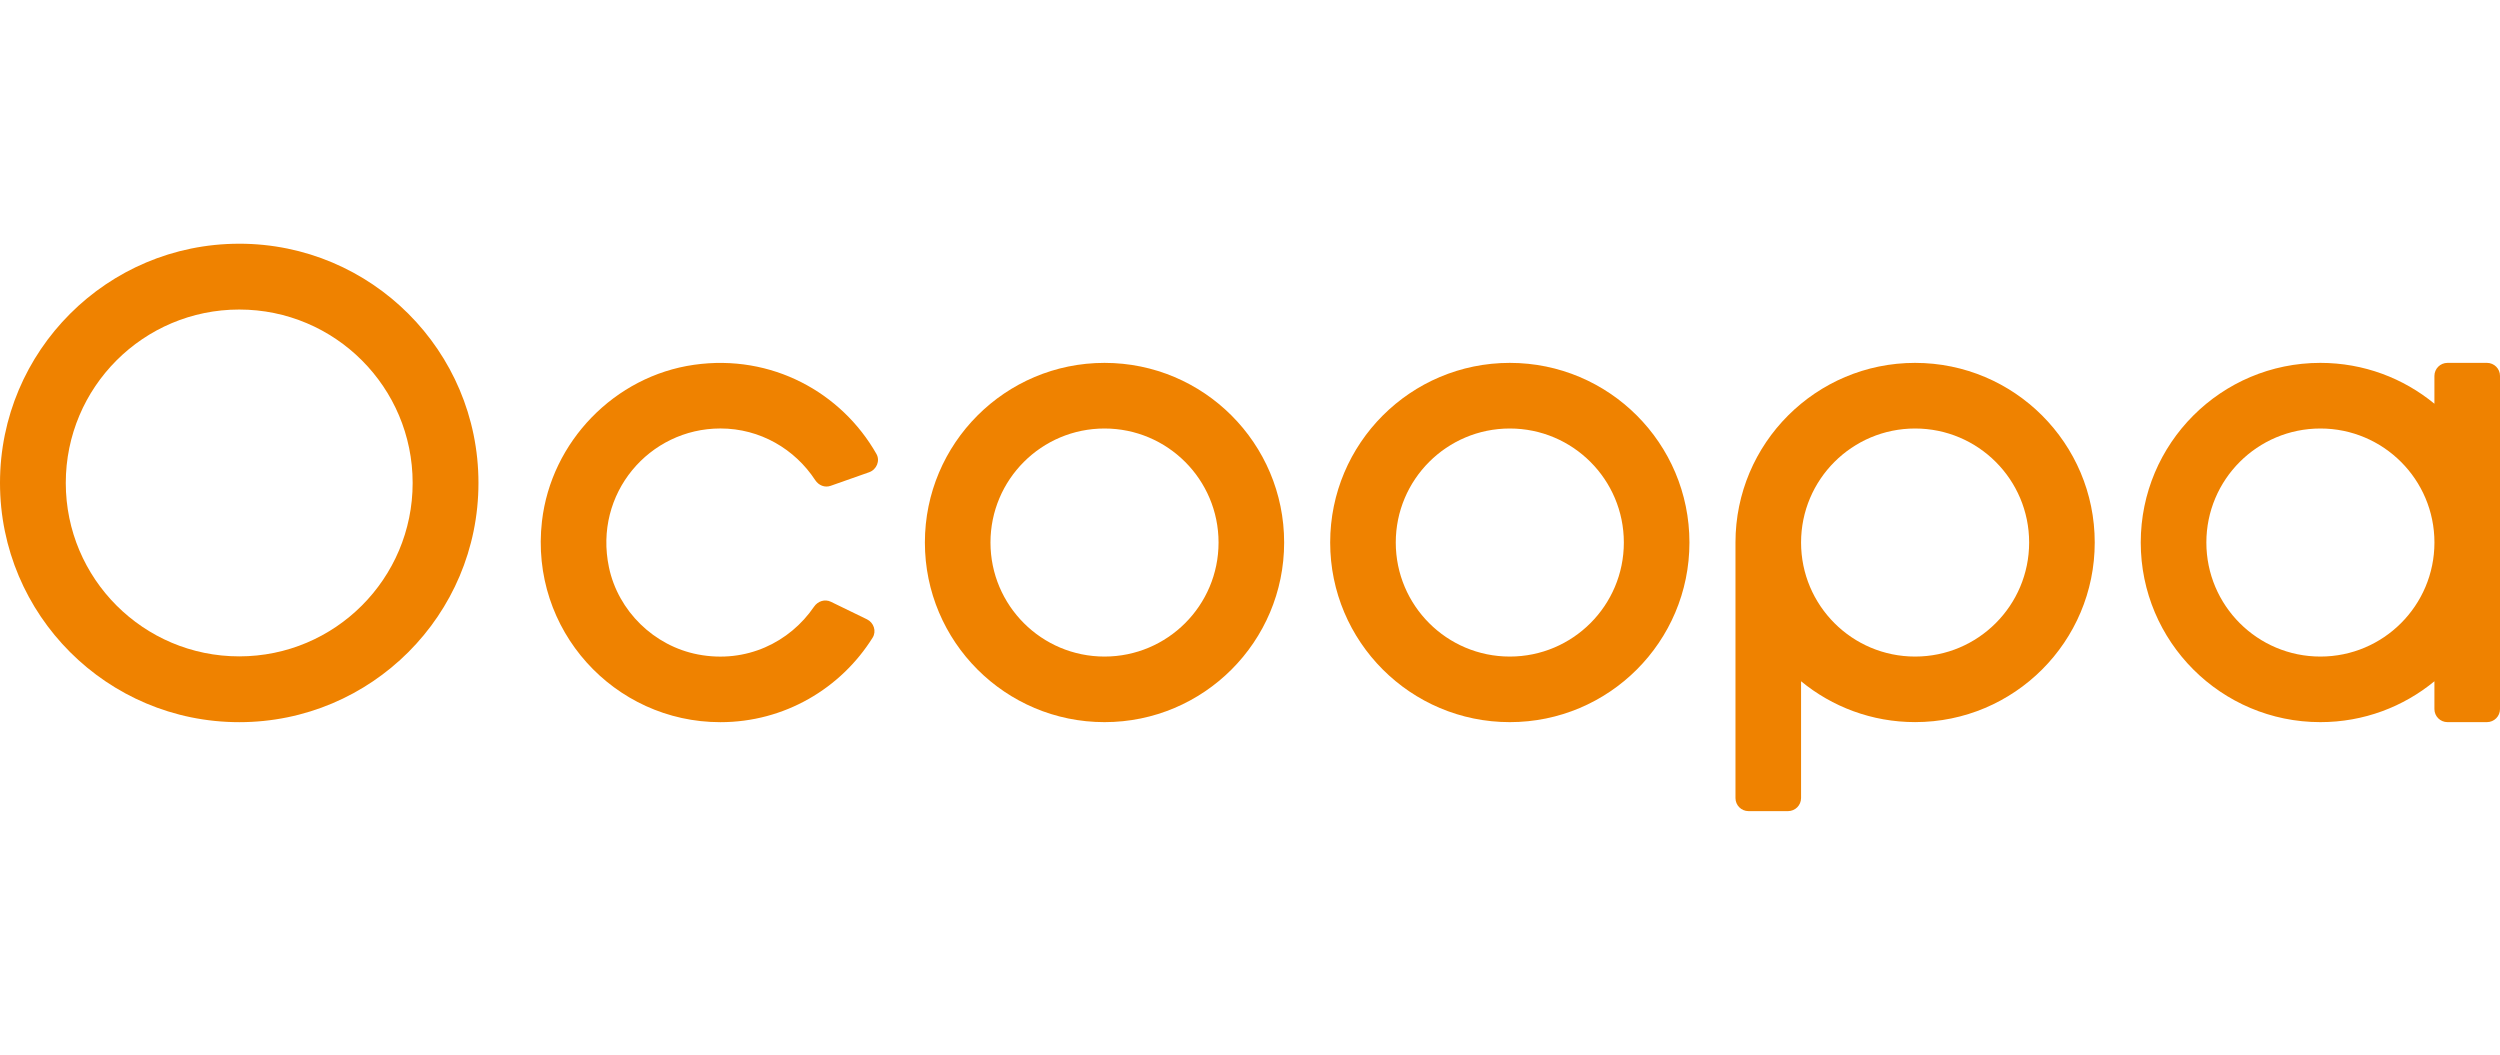
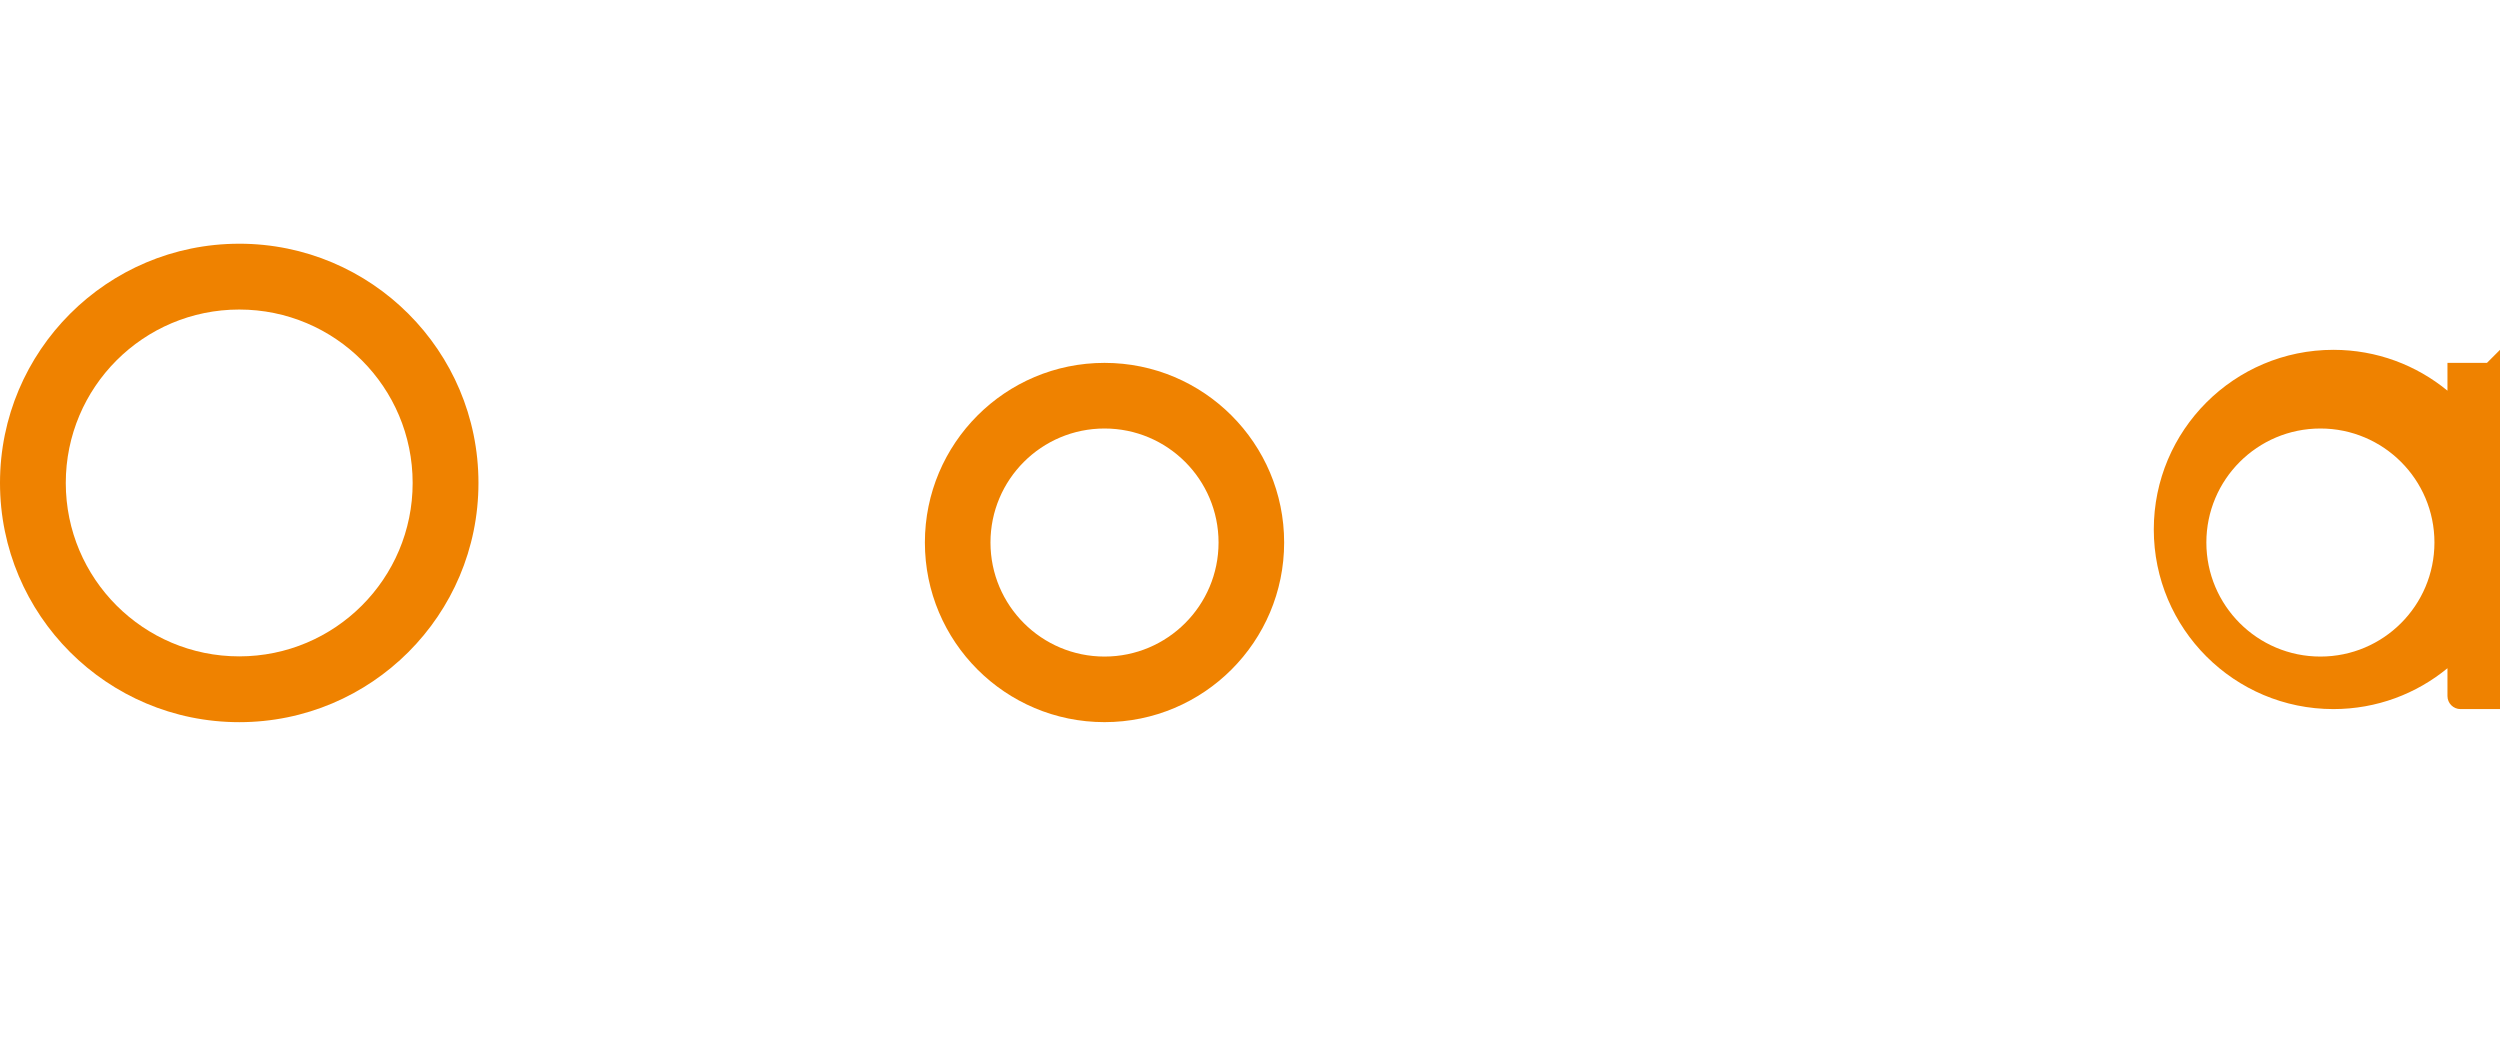
<svg xmlns="http://www.w3.org/2000/svg" width="237" height="100" version="1.1" viewBox="0 0 237 100">
  <defs>
    <style>
      .cls-1 {
        fill: #ef8200;
        fill-rule: evenodd;
      }
    </style>
  </defs>
  <g>
    <g id="Warstwa_1">
      <g>
        <path class="cls-1" d="M104.708,34.401c-9.404,0-17.029,7.625-17.029,17.029s7.625,17.029,17.029,17.029,17.029-7.625,17.029-17.029-7.625-17.029-17.029-17.029M104.708,62.242c-5.97,0-10.811-4.841-10.811-10.811s4.841-10.809,10.811-10.809,10.811,4.841,10.811,10.809-4.841,10.811-10.811,10.811" />
        <path class="cls-1" d="M22.679,23.105C10.155,23.105,0,33.26,0,45.783s10.155,22.679,22.679,22.679,22.679-10.155,22.679-22.679c0-12.526-10.155-22.679-22.679-22.679M22.679,62.224c-9.079,0-16.443-7.362-16.443-16.44s7.362-16.44,16.443-16.44,16.44,7.362,16.44,16.44c.003,9.076-7.362,16.44-16.44,16.44" />
-         <path class="cls-1" d="M143.13,34.401c-9.404,0-17.029,7.625-17.029,17.029s7.625,17.029,17.029,17.029,17.029-7.625,17.029-17.029-7.625-17.029-17.029-17.029M143.13,62.242c-5.97,0-10.811-4.841-10.811-10.811s4.841-10.809,10.811-10.809,10.811,4.841,10.811,10.809-4.841,10.811-10.811,10.811" />
-         <path class="cls-1" d="M181.552,34.401c-9.404,0-17.029,7.625-17.029,17.029v24.228c0,.684.553,1.237,1.237,1.237h3.744c.684,0,1.237-.555,1.237-1.237v-11.075c2.941,2.419,6.706,3.873,10.811,3.873,9.404,0,17.029-7.625,17.029-17.029,0-9.402-7.628-17.026-17.029-17.026M181.552,62.242c-5.97,0-10.811-4.841-10.811-10.811s4.841-10.809,10.811-10.809,10.811,4.841,10.811,10.809c-.003,5.97-4.841,10.811-10.811,10.811" />
-         <path class="cls-1" d="M235.763,34.401h-3.744c-.684,0-1.237.555-1.237,1.237v2.636c-2.941-2.419-6.706-3.873-10.811-3.873-9.404,0-17.029,7.625-17.029,17.029s7.625,17.029,17.029,17.029c4.106,0,7.87-1.454,10.811-3.873v2.636c0,.684.555,1.237,1.237,1.237h3.744c.684,0,1.237-.555,1.237-1.237v-31.584c.003-.682-.553-1.237-1.237-1.237M219.974,62.242c-5.97,0-10.811-4.841-10.811-10.811s4.841-10.809,10.811-10.809,10.811,4.841,10.811,10.809c-.003,5.97-4.841,10.811-10.811,10.811" />
-         <path class="cls-1" d="M68.292,40.619c3.778,0,7.067,1.96,8.993,4.901.323.491.901.733,1.456.537,1.147-.403,2.381-.839,3.654-1.288.708-.251,1.061-1.087.689-1.738-3.305-5.812-9.918-9.497-17.287-8.449-7.524,1.069-13.548,7.282-14.419,14.832-1.185,10.305,6.845,19.048,16.913,19.048,6.089,0,11.426-3.204,14.434-8.012.382-.609.111-1.423-.534-1.738l-3.424-1.665c-.573-.279-1.237-.059-1.596.467-2.303,3.375-6.427,5.402-10.997,4.529-4.168-.795-7.576-4.113-8.446-8.265-1.469-6.997,3.829-13.159,10.563-13.159" />
+         <path class="cls-1" d="M235.763,34.401h-3.744v2.636c-2.941-2.419-6.706-3.873-10.811-3.873-9.404,0-17.029,7.625-17.029,17.029s7.625,17.029,17.029,17.029c4.106,0,7.87-1.454,10.811-3.873v2.636c0,.684.555,1.237,1.237,1.237h3.744c.684,0,1.237-.555,1.237-1.237v-31.584c.003-.682-.553-1.237-1.237-1.237M219.974,62.242c-5.97,0-10.811-4.841-10.811-10.811s4.841-10.809,10.811-10.809,10.811,4.841,10.811,10.809c-.003,5.97-4.841,10.811-10.811,10.811" />
      </g>
    </g>
  </g>
</svg>